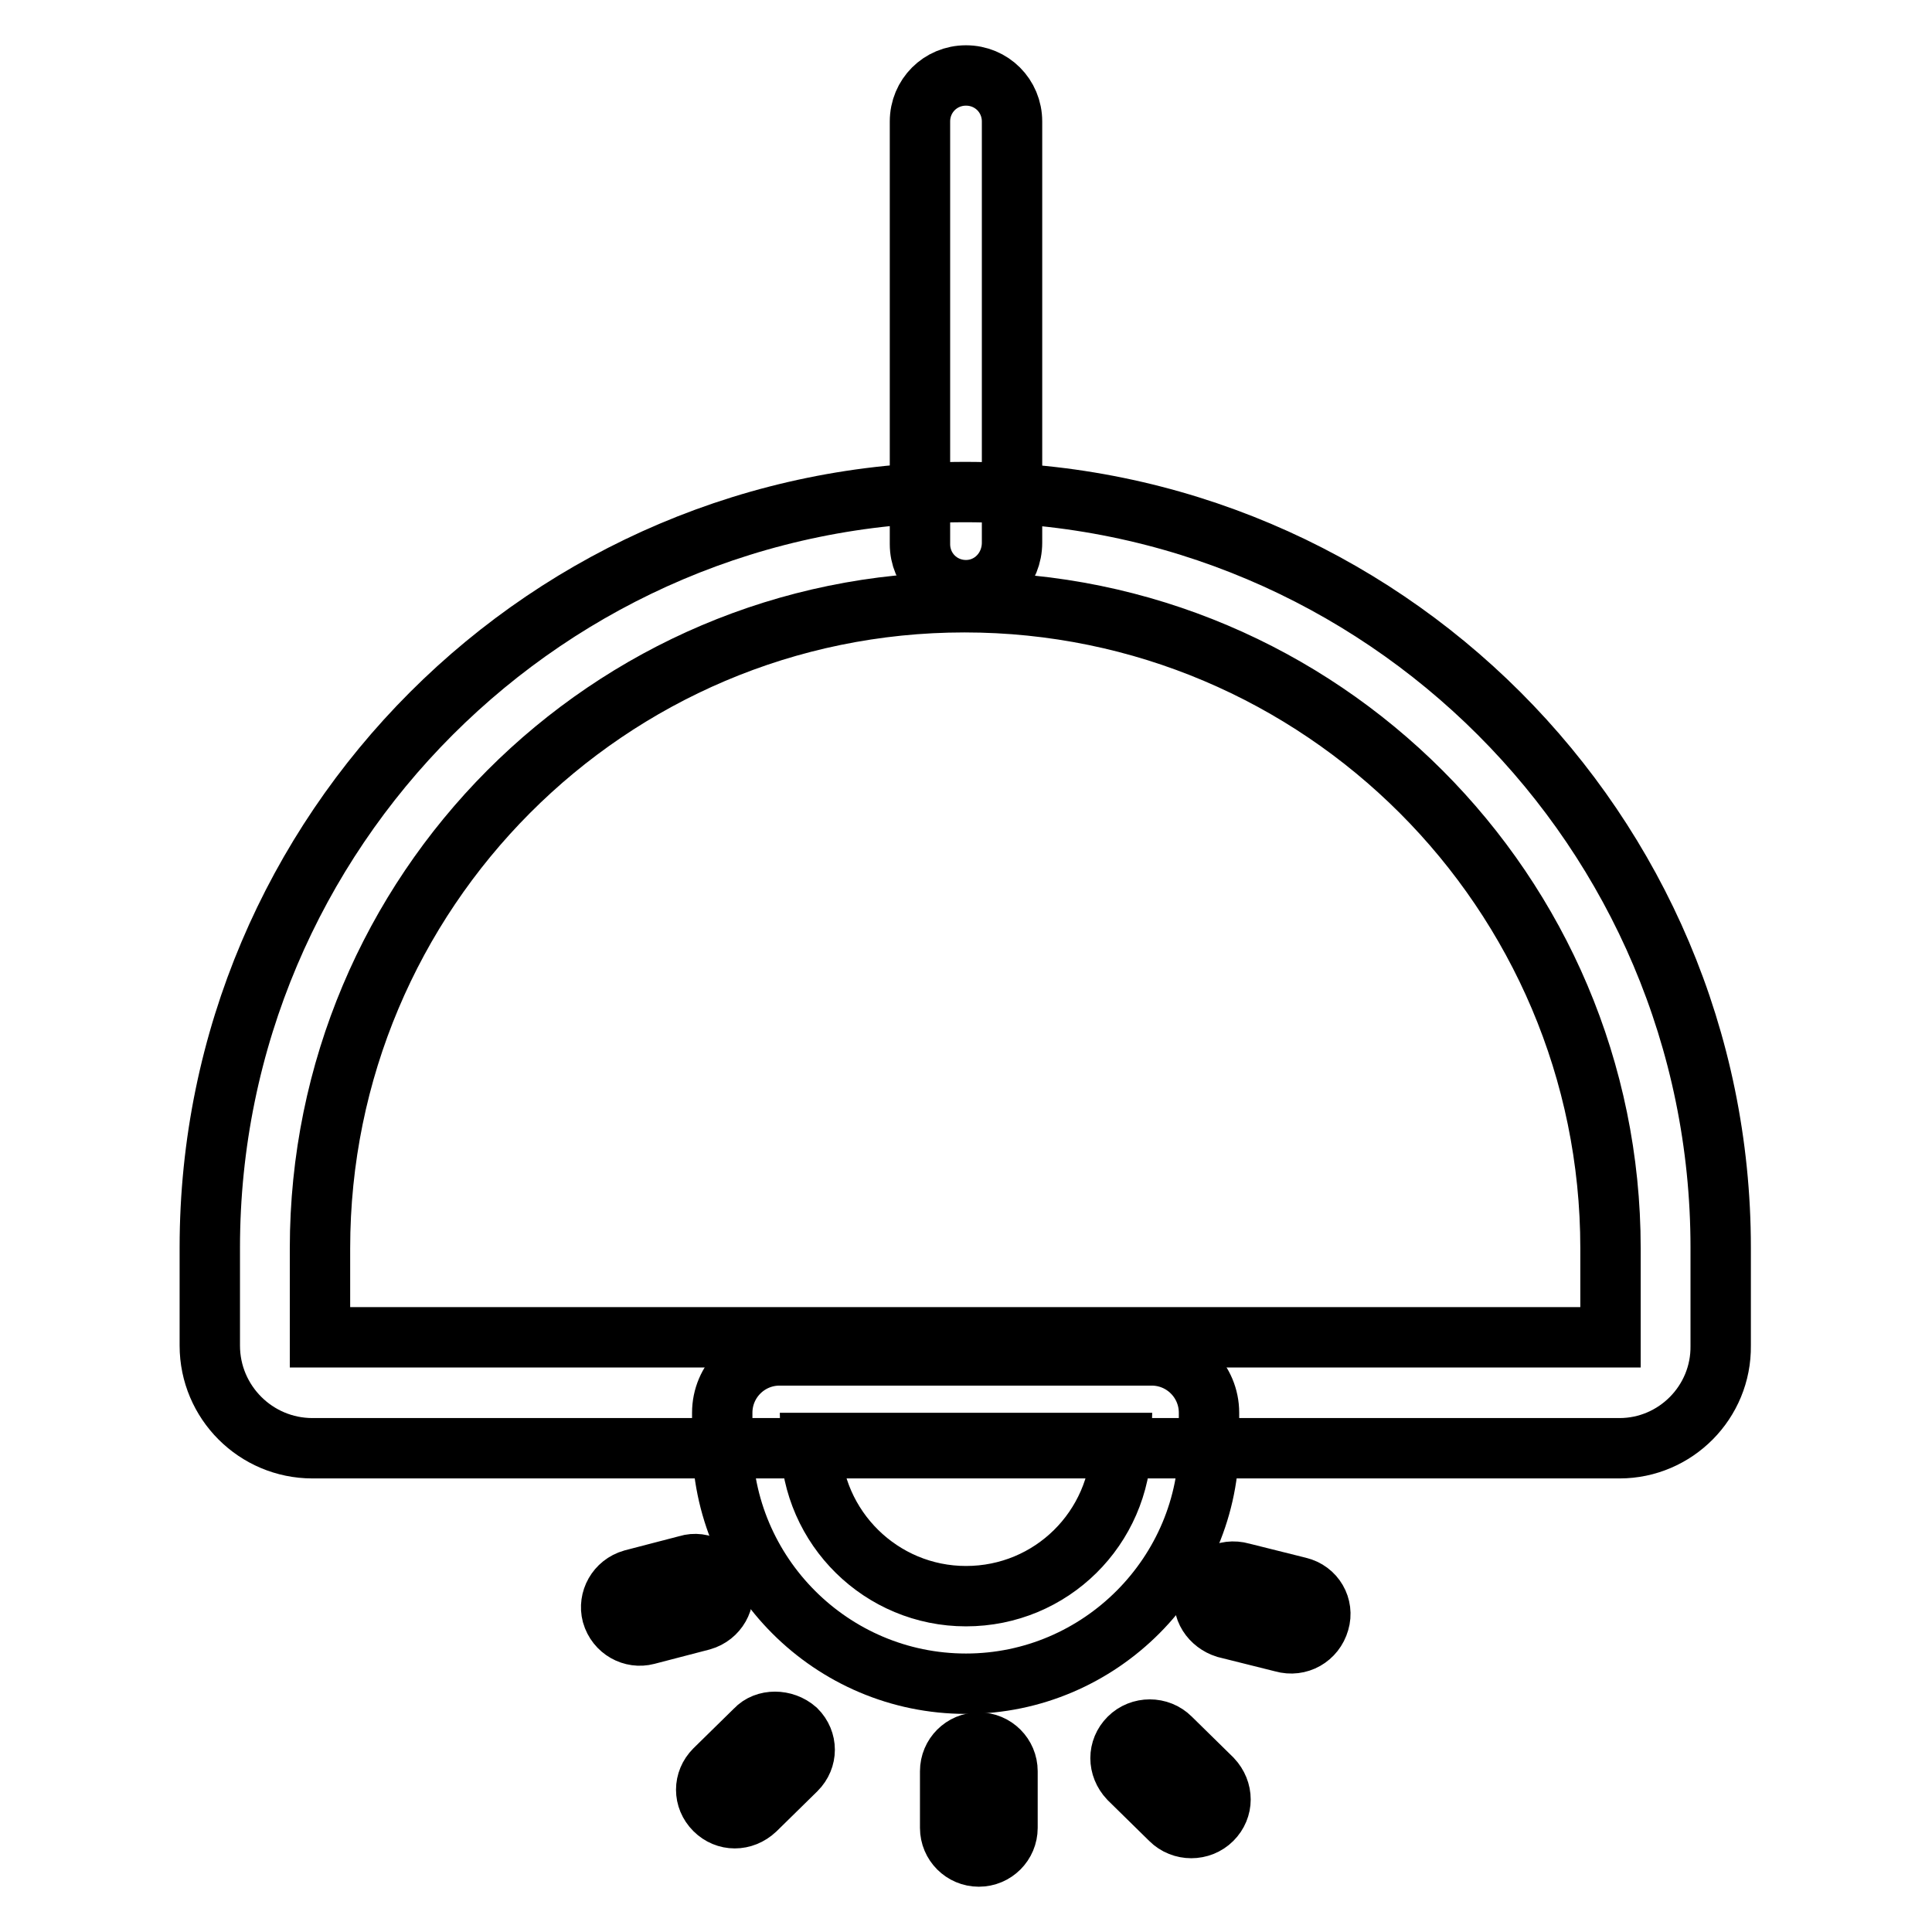
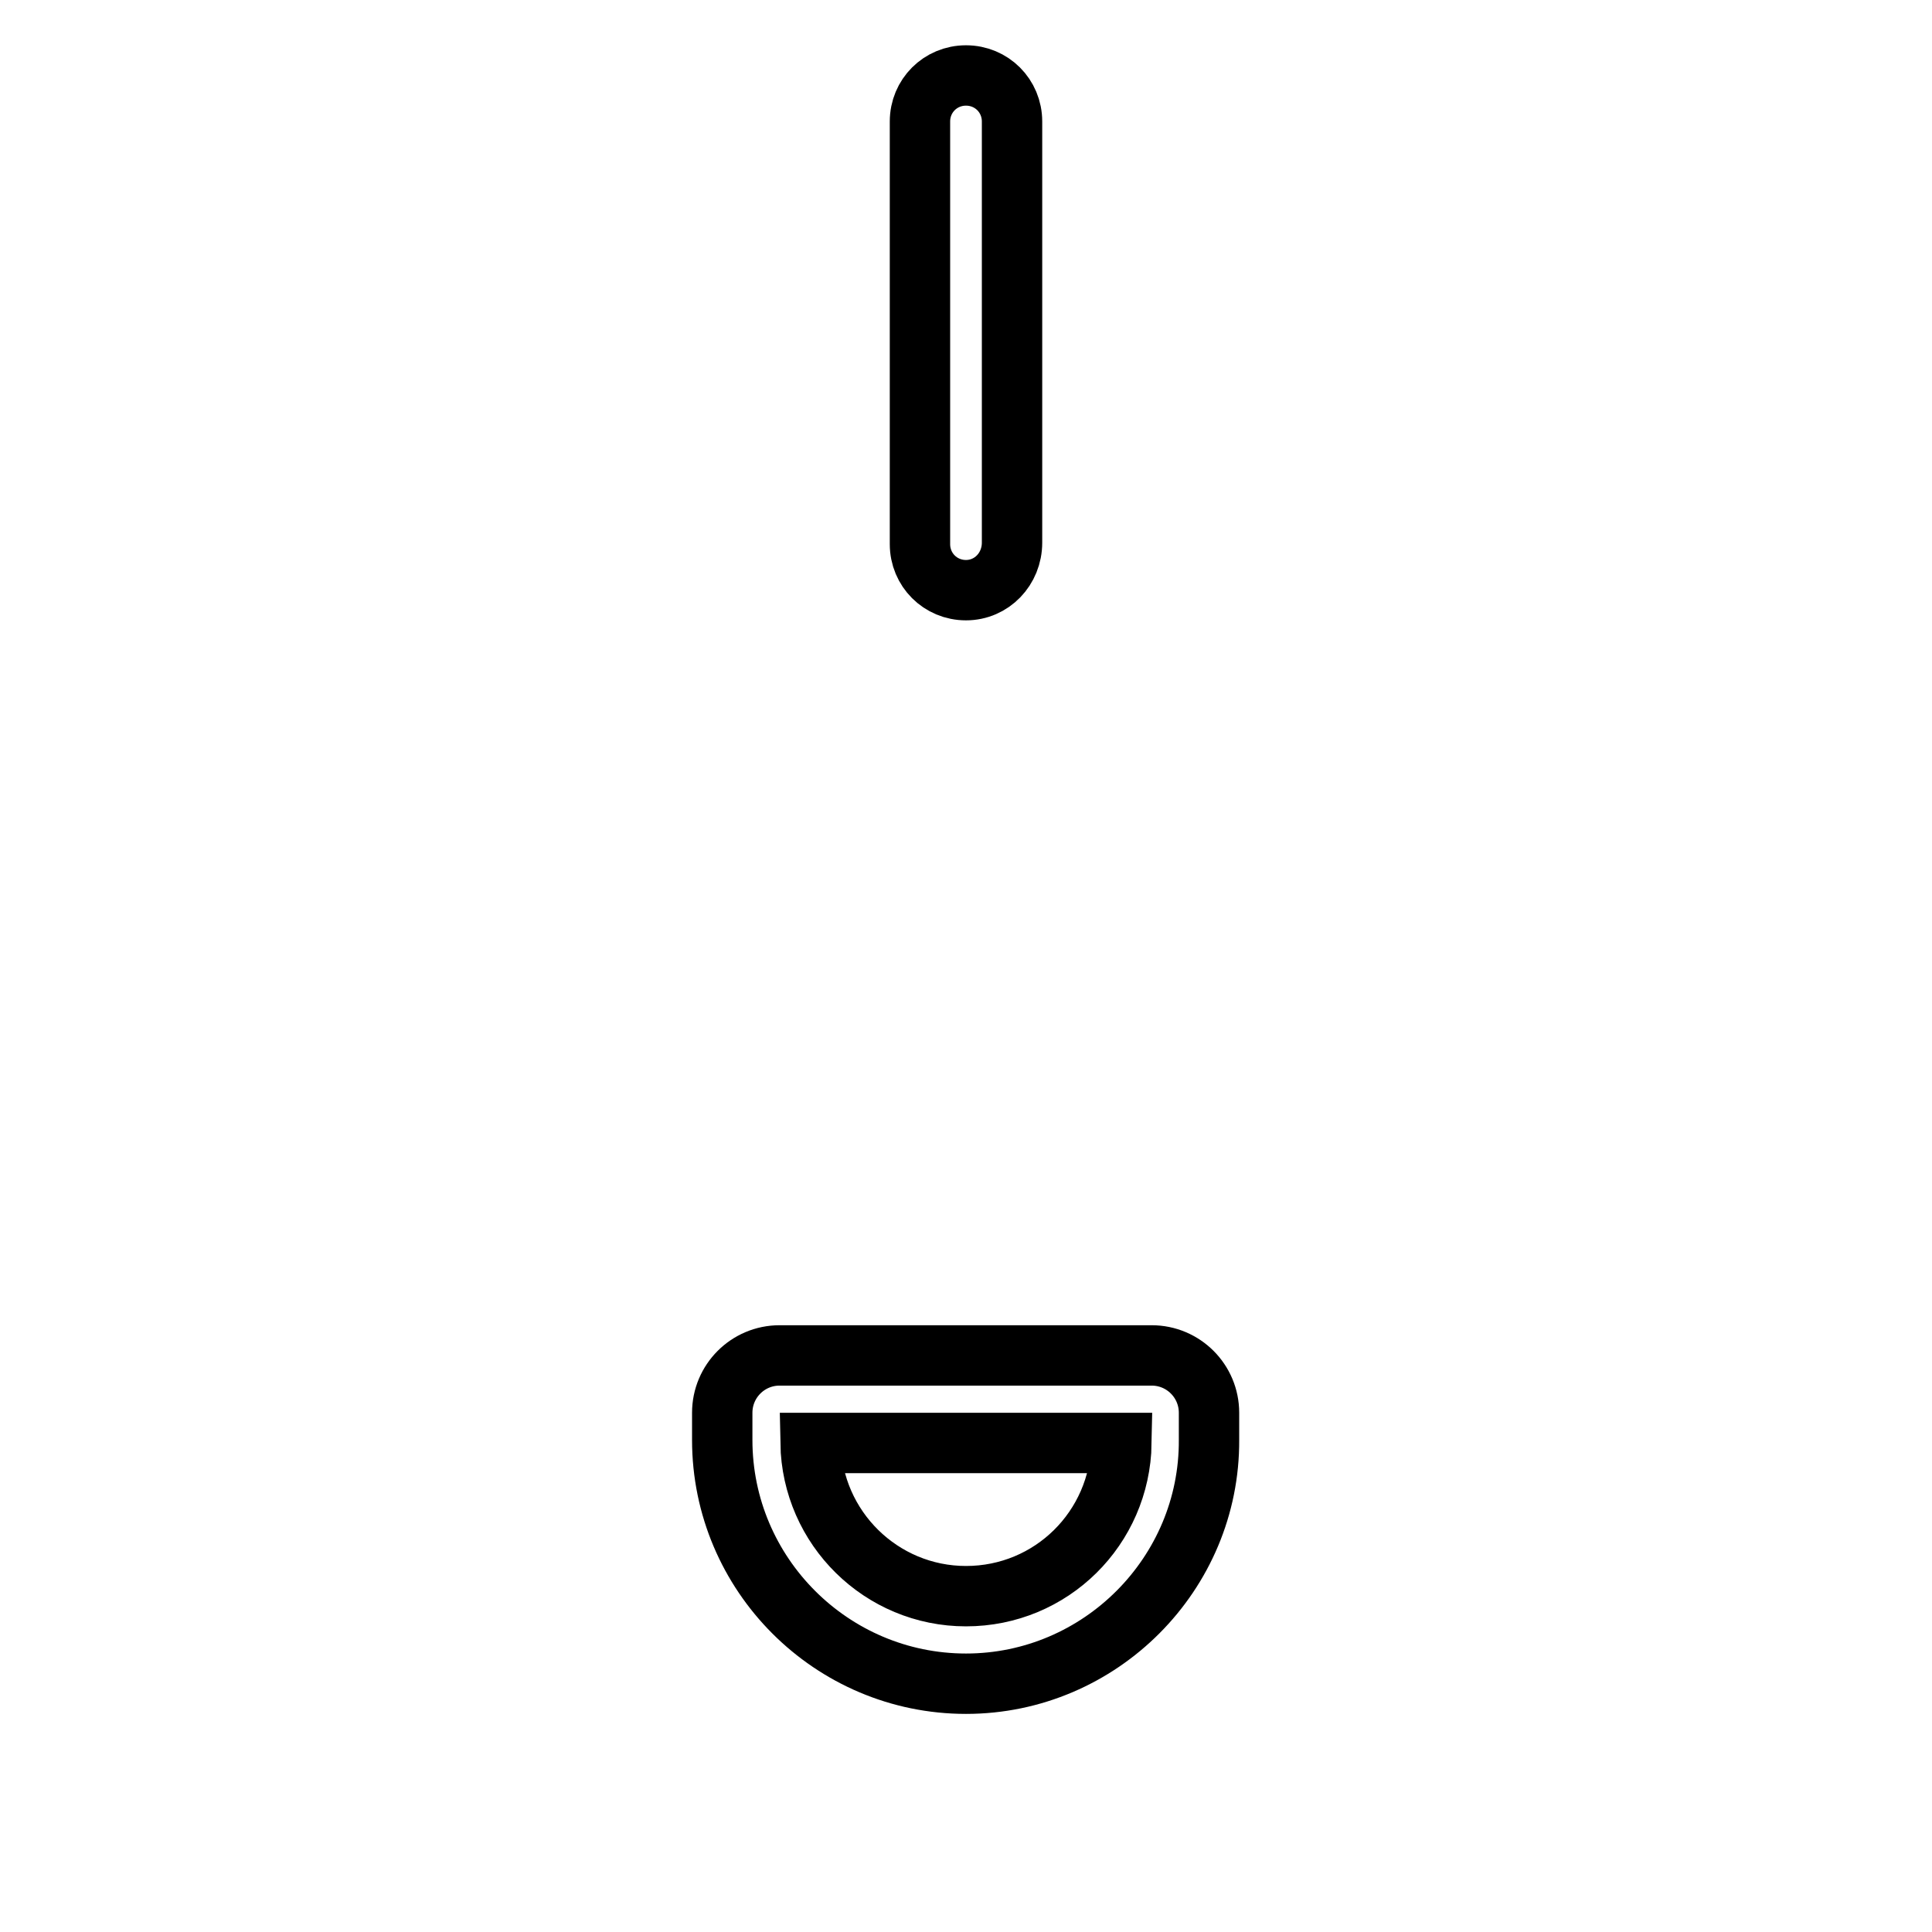
<svg xmlns="http://www.w3.org/2000/svg" version="1.1" x="0px" y="0px" viewBox="0 0 256 256" enable-background="new 0 0 256 256" xml:space="preserve">
  <g>
-     <path stroke-width="8" fill-opacity="0" stroke="#000000" d="M214.6,191.9H41.4c-7.5,0-13.6-6.1-13.6-13.6v-13c0-55.2,44.9-100.1,100.1-100.1 c55.2,0,100.1,44.9,100.1,100.1v13C228.1,185.8,222,191.9,214.6,191.9z M42.4,177.2h171v-11.8c0-47.2-38.4-85.6-85.6-85.6 s-85.4,38.4-85.4,85.6V177.2L42.4,177.2z M91.1,207.4l-7.3,1.9c-2.1,0.6-3.2,2.7-2.7,4.6c0.6,2.1,2.7,3.2,4.6,2.7l7.3-1.9 c2.1-0.6,3.2-2.7,2.7-4.6C95.1,208,93,206.8,91.1,207.4z M100.1,229.2l-5.4,5.3c-1.5,1.5-1.5,3.8,0,5.3c1.5,1.5,3.8,1.5,5.4,0 l5.4-5.3c1.5-1.5,1.5-3.8,0-5.3C103.9,227.8,101.4,227.8,100.1,229.2z M172.1,210.3l-7.6-1.9c-2.1-0.6-4.2,0.6-4.8,2.7 s0.8,4,2.7,4.6l7.6,1.9c2.1,0.6,4.2-0.6,4.8-2.7C175.4,212.9,174.2,210.8,172.1,210.3z M155.1,230.3c-1.5-1.5-4-1.5-5.5,0 c-1.5,1.5-1.5,3.8,0,5.4l5.5,5.4c1.5,1.5,4,1.5,5.5,0c1.5-1.5,1.5-3.8,0-5.4L155.1,230.3z M129.7,230.9c-2.1,0-3.8,1.7-3.8,3.8v7.5 c0,2.1,1.7,3.8,3.8,3.8c2.1,0,3.8-1.7,3.8-3.8v-7.5C133.5,232.6,131.8,230.9,129.7,230.9z" />
    <path stroke-width="8" fill-opacity="0" stroke="#000000" d="M128,223.1c-17.8,0-32.3-14.5-32.3-32.3v-3.6c0-4.2,3.4-7.6,7.6-7.6h49.3c4.2,0,7.6,3.4,7.6,7.6v3.6 C160.3,208.5,145.8,223.1,128,223.1L128,223.1z M107.4,191.2c0.2,11.3,9.4,20.3,20.6,20.3c11.3,0,20.4-9,20.6-20.3H107.4z  M128,78.2c-3.4,0-6.1-2.7-6.1-6.1v-56c0-3.4,2.7-6.1,6.1-6.1s6.1,2.7,6.1,6.1v55.8C134.1,75.4,131.4,78.2,128,78.2z" />
  </g>
</svg>